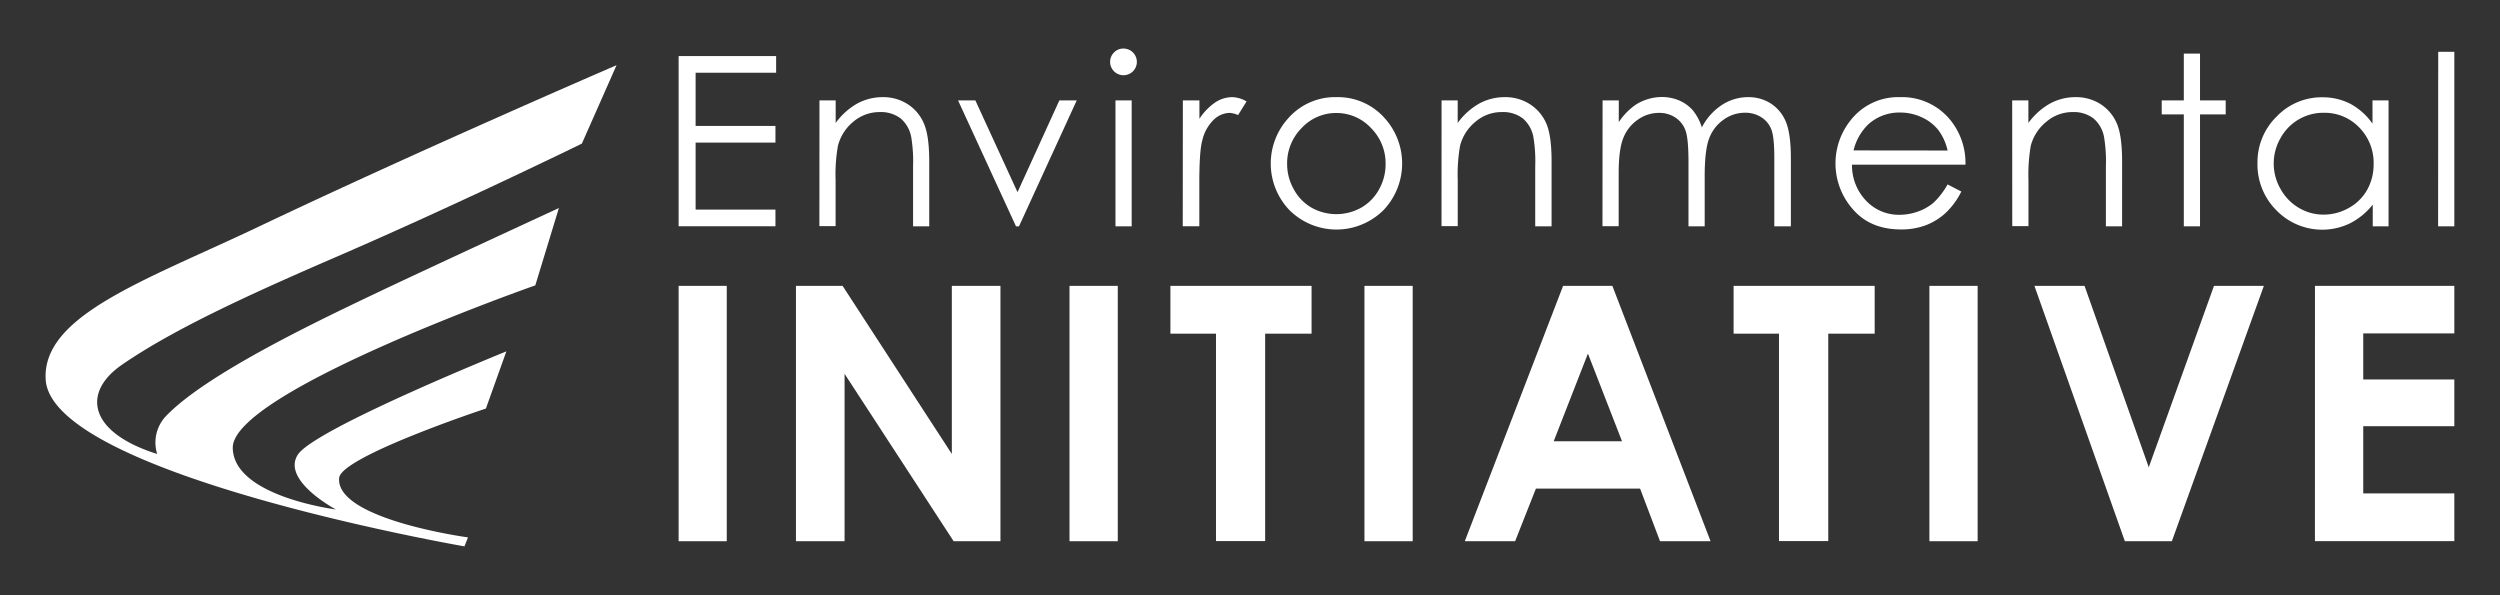
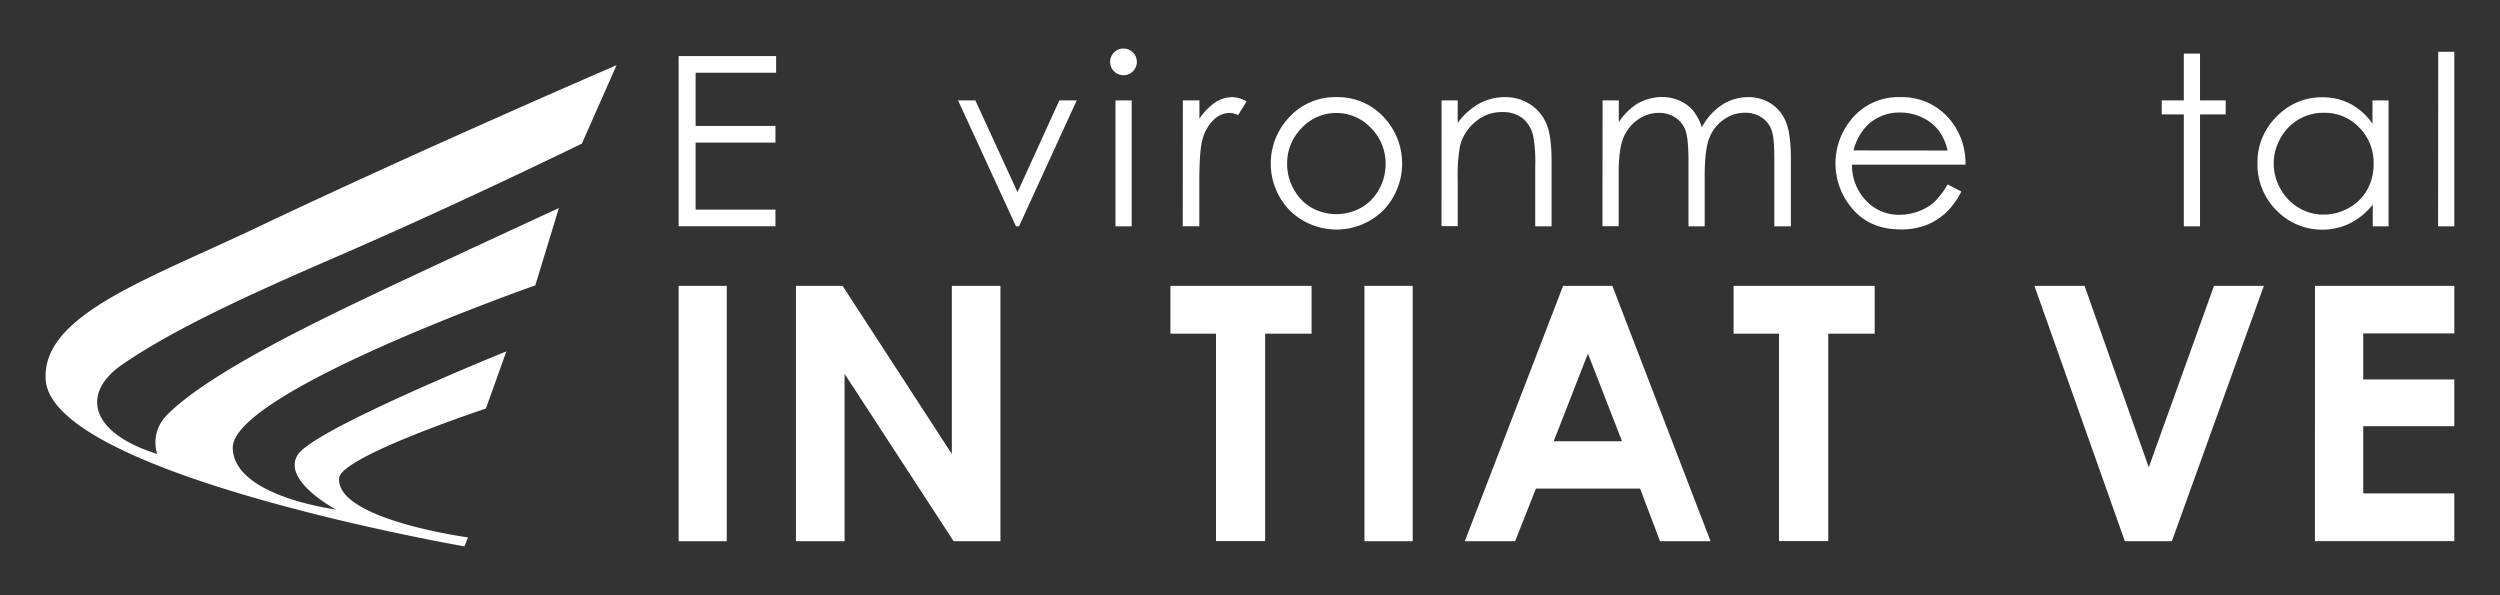
<svg xmlns="http://www.w3.org/2000/svg" id="Layer_1" data-name="Layer 1" viewBox="0 0 704.88 167.76">
  <rect x="0" y="0" width="704.88" height="167.76" fill="#333333" stroke="none" />
  <defs>
    <style>.cls-1{fill:#fff;}</style>
  </defs>
  <path class="cls-1" d="M173.84,18.38l-9.78,22.11s-35.72,17.5-71,32.7C70,83.19,48.7,92.94,34.32,102.89c-11.22,7.77-9.43,19,10,25.11a10.82,10.82,0,0,1,2.37-10.57c11.52-12.17,44.52-27.69,59.7-34.94,13.16-6.27,51.19-23.83,51.19-23.83l-6.65,21.8s-85.48,30-85.3,45.81C65.79,140,94.7,143.64,94.7,143.64S79.23,135.43,84,128.16s58.77-29.09,58.77-29.09L137,115.19s-40.89,13.53-41.38,19.59c-1,11.68,36.33,16.74,36.33,16.74l-1,2.53S14.46,133.85,12.88,107C11.82,89,40.87,79.11,72,64.35,119,42,173.84,18.38,173.84,18.38Z" />
  <path class="cls-1" d="M191.34,15.81h27.49v4.7h-22.7v15h22.51v4.7H196.13V59.09h22.51v4.7h-27.3Z" />
-   <path class="cls-1" d="M231.05,28.3h4.57v6.37a19.16,19.16,0,0,1,6.07-5.47,15,15,0,0,1,7.2-1.81,12.74,12.74,0,0,1,7.07,2,12,12,0,0,1,4.55,5.46Q262,38.27,262,45.52V63.81h-4.56V46.88a41.66,41.66,0,0,0-.51-8.2,9.08,9.08,0,0,0-3-5.3A9.24,9.24,0,0,0,248,31.6a11.39,11.39,0,0,0-7.43,2.74,12.86,12.86,0,0,0-4.31,6.76,45.91,45.91,0,0,0-.66,9.65v13h-4.57Z" />
  <path class="cls-1" d="M270.12,28.3H275l11.89,25.88,11.8-25.88h4.9L287.31,63.81h-.85Z" />
  <path class="cls-1" d="M316.77,13.69a3.77,3.77,0,0,1,3.77,3.77v0a3.77,3.77,0,0,1-3.77,3.75A3.77,3.77,0,0,1,313,17.48a3.69,3.69,0,0,1,1.1-2.68A3.59,3.59,0,0,1,316.77,13.69ZM314.51,28.3h4.57V63.81h-4.57Z" />
  <path class="cls-1" d="M333.51,28.3h4.67v5.19a16.44,16.44,0,0,1,4.41-4.58,8.74,8.74,0,0,1,4.83-1.52,8.42,8.42,0,0,1,4.05,1.21l-2.39,3.85a6.56,6.56,0,0,0-2.41-.62,6.68,6.68,0,0,0-4.41,1.88A11.85,11.85,0,0,0,339,39.53q-.86,3-.85,12.27v12h-4.67Z" />
  <path class="cls-1" d="M376.83,27.39a17.59,17.59,0,0,1,13.6,5.94,19.07,19.07,0,0,1-.27,25.83,18.79,18.79,0,0,1-26.58.1.94.94,0,0,1-.1-.1,19,19,0,0,1-.27-25.8A17.57,17.57,0,0,1,376.83,27.39Zm0,4.47A13.23,13.23,0,0,0,367,36.1a14.07,14.07,0,0,0-4.09,10.19,14.43,14.43,0,0,0,1.91,7.14,13.21,13.21,0,0,0,5,5.14,14.34,14.34,0,0,0,13.94,0,13.2,13.2,0,0,0,5.05-5.14,14.52,14.52,0,0,0,1.86-7.17,14.06,14.06,0,0,0-4.11-10.16A13.25,13.25,0,0,0,376.83,31.86Z" />
  <path class="cls-1" d="M406.45,28.3H411v6.37a19.05,19.05,0,0,1,6.07-5.47,15,15,0,0,1,7.24-1.81,12.74,12.74,0,0,1,7.07,2A12.18,12.18,0,0,1,436,34.85q1.47,3.42,1.47,10.67V63.81h-4.61V46.88a41.66,41.66,0,0,0-.51-8.2,9,9,0,0,0-3-5.3,9.14,9.14,0,0,0-5.87-1.78A11.29,11.29,0,0,0,416,34.34a12.79,12.79,0,0,0-4.33,6.76,46.59,46.59,0,0,0-.66,9.65v13h-4.57Z" />
  <path class="cls-1" d="M451.85,28.3h4.57v6.14a17.81,17.81,0,0,1,4.9-5,14,14,0,0,1,7.28-2.09,12.45,12.45,0,0,1,4.9,1,10.78,10.78,0,0,1,3.79,2.75,14.47,14.47,0,0,1,2.55,4.81,16.82,16.82,0,0,1,5.7-6.35,13.5,13.5,0,0,1,7.35-2.17,11.58,11.58,0,0,1,6.5,1.86,11.2,11.2,0,0,1,4.18,5.19q1.35,3.33,1.37,10V63.81h-4.67V44.43c0-3.81-.27-6.42-.81-7.85a7.08,7.08,0,0,0-2.79-3.48,8.3,8.3,0,0,0-4.7-1.31,10.17,10.17,0,0,0-6.06,2,11.17,11.17,0,0,0-4,5.22q-1.28,3.27-1.27,10.89V63.81h-4.57V45.64q0-6.44-.8-8.73a7.23,7.23,0,0,0-2.79-3.69,8.07,8.07,0,0,0-4.69-1.39,10.21,10.21,0,0,0-6,1.91,11.27,11.27,0,0,0-4.08,5.14c-.88,2.15-1.32,5.44-1.32,9.89v15h-4.57Z" />
  <path class="cls-1" d="M549.13,52,553,54a21.4,21.4,0,0,1-4.38,6A17.43,17.43,0,0,1,543,63.5a19.41,19.41,0,0,1-7,1.19q-8.68,0-13.58-5.69a19.48,19.48,0,0,1-.78-24.9,17,17,0,0,1,14.11-6.71,17.53,17.53,0,0,1,14.5,6.89,19.23,19.23,0,0,1,3.92,12.14h-32a14.42,14.42,0,0,0,3.95,10.14,12.63,12.63,0,0,0,9.44,4,15.25,15.25,0,0,0,5.27-.94,13.88,13.88,0,0,0,4.37-2.5A21.9,21.9,0,0,0,549.13,52Zm0-9.56a15,15,0,0,0-2.67-5.84,12.53,12.53,0,0,0-4.62-3.53,14.34,14.34,0,0,0-6.08-1.34,13,13,0,0,0-9,3.34,15.17,15.17,0,0,0-4.15,7.34Z" />
-   <path class="cls-1" d="M567.34,28.3h4.57v6.37A19.05,19.05,0,0,1,578,29.2a15,15,0,0,1,7.24-1.81,12.82,12.82,0,0,1,7.07,2,12.18,12.18,0,0,1,4.55,5.46q1.47,3.42,1.47,10.67V63.81h-4.57V46.88a41.66,41.66,0,0,0-.51-8.2,9,9,0,0,0-3-5.3,9.14,9.14,0,0,0-5.87-1.78,11.29,11.29,0,0,0-7.42,2.74,12.88,12.88,0,0,0-4.38,6.76,48,48,0,0,0-.65,9.65v13h-4.57Z" />
  <path class="cls-1" d="M615.73,15.11h4.57V28.3h7.24v3.95H620.3V63.81h-4.57V32.25H609.5V28.3h6.23Z" />
  <path class="cls-1" d="M673.46,28.3V63.81H669V57.7A19.51,19.51,0,0,1,662.52,63a18,18,0,0,1-20.69-3.71A18.26,18.26,0,0,1,636.5,46a18,18,0,0,1,5.38-13.12,17.58,17.58,0,0,1,13-5.45,16.92,16.92,0,0,1,7.84,1.86,18.08,18.08,0,0,1,6.21,5.58V28.3ZM655.2,31.8A13.73,13.73,0,0,0,643,38.94a14.33,14.33,0,0,0,0,14.33,14,14,0,0,0,5.16,5.33,13.41,13.41,0,0,0,7,1.91,14.27,14.27,0,0,0,7.11-1.89,13.32,13.32,0,0,0,5.17-5.12,14.73,14.73,0,0,0,1.81-7.26,14.19,14.19,0,0,0-4.06-10.3A13.48,13.48,0,0,0,655.2,31.8Z" />
  <path class="cls-1" d="M687.46,14.61H692v49.2h-4.57Z" />
  <path class="cls-1" d="M191.34,80.6h13.57v72H191.34Z" />
  <path class="cls-1" d="M224.42,80.6h13.15L268.37,128V80.6h13.71v72h-13.2l-30.75-47.2V152.6H224.42Z" />
-   <path class="cls-1" d="M301.55,80.6h13.61v72H301.55Z" />
  <path class="cls-1" d="M330,80.6h39.8V94.08H356.71v58.48H342.85V94.08H330Z" />
  <path class="cls-1" d="M384.71,80.6h13.6v72h-13.6Z" />
  <path class="cls-1" d="M440.72,80.6h13.89l27.69,72H468.05l-5.62-14.83H433.05l-5.86,14.83H413Zm7,19.09-9.65,24.72h19.26Z" />
  <path class="cls-1" d="M488.79,80.6h39.78V94.08H515.48v58.48H501.59V94.08h-12.8Z" />
-   <path class="cls-1" d="M544,80.6h13.6v72H544Z" />
  <path class="cls-1" d="M573.61,80.6h14.13l18.11,51.15L624.24,80.6H638.3l-25.94,72H599.11Z" />
  <path class="cls-1" d="M652.71,80.6H692V94H666.32v13H692v13.17H666.32v18.94H692v13.46h-39.3Z" />
</svg>